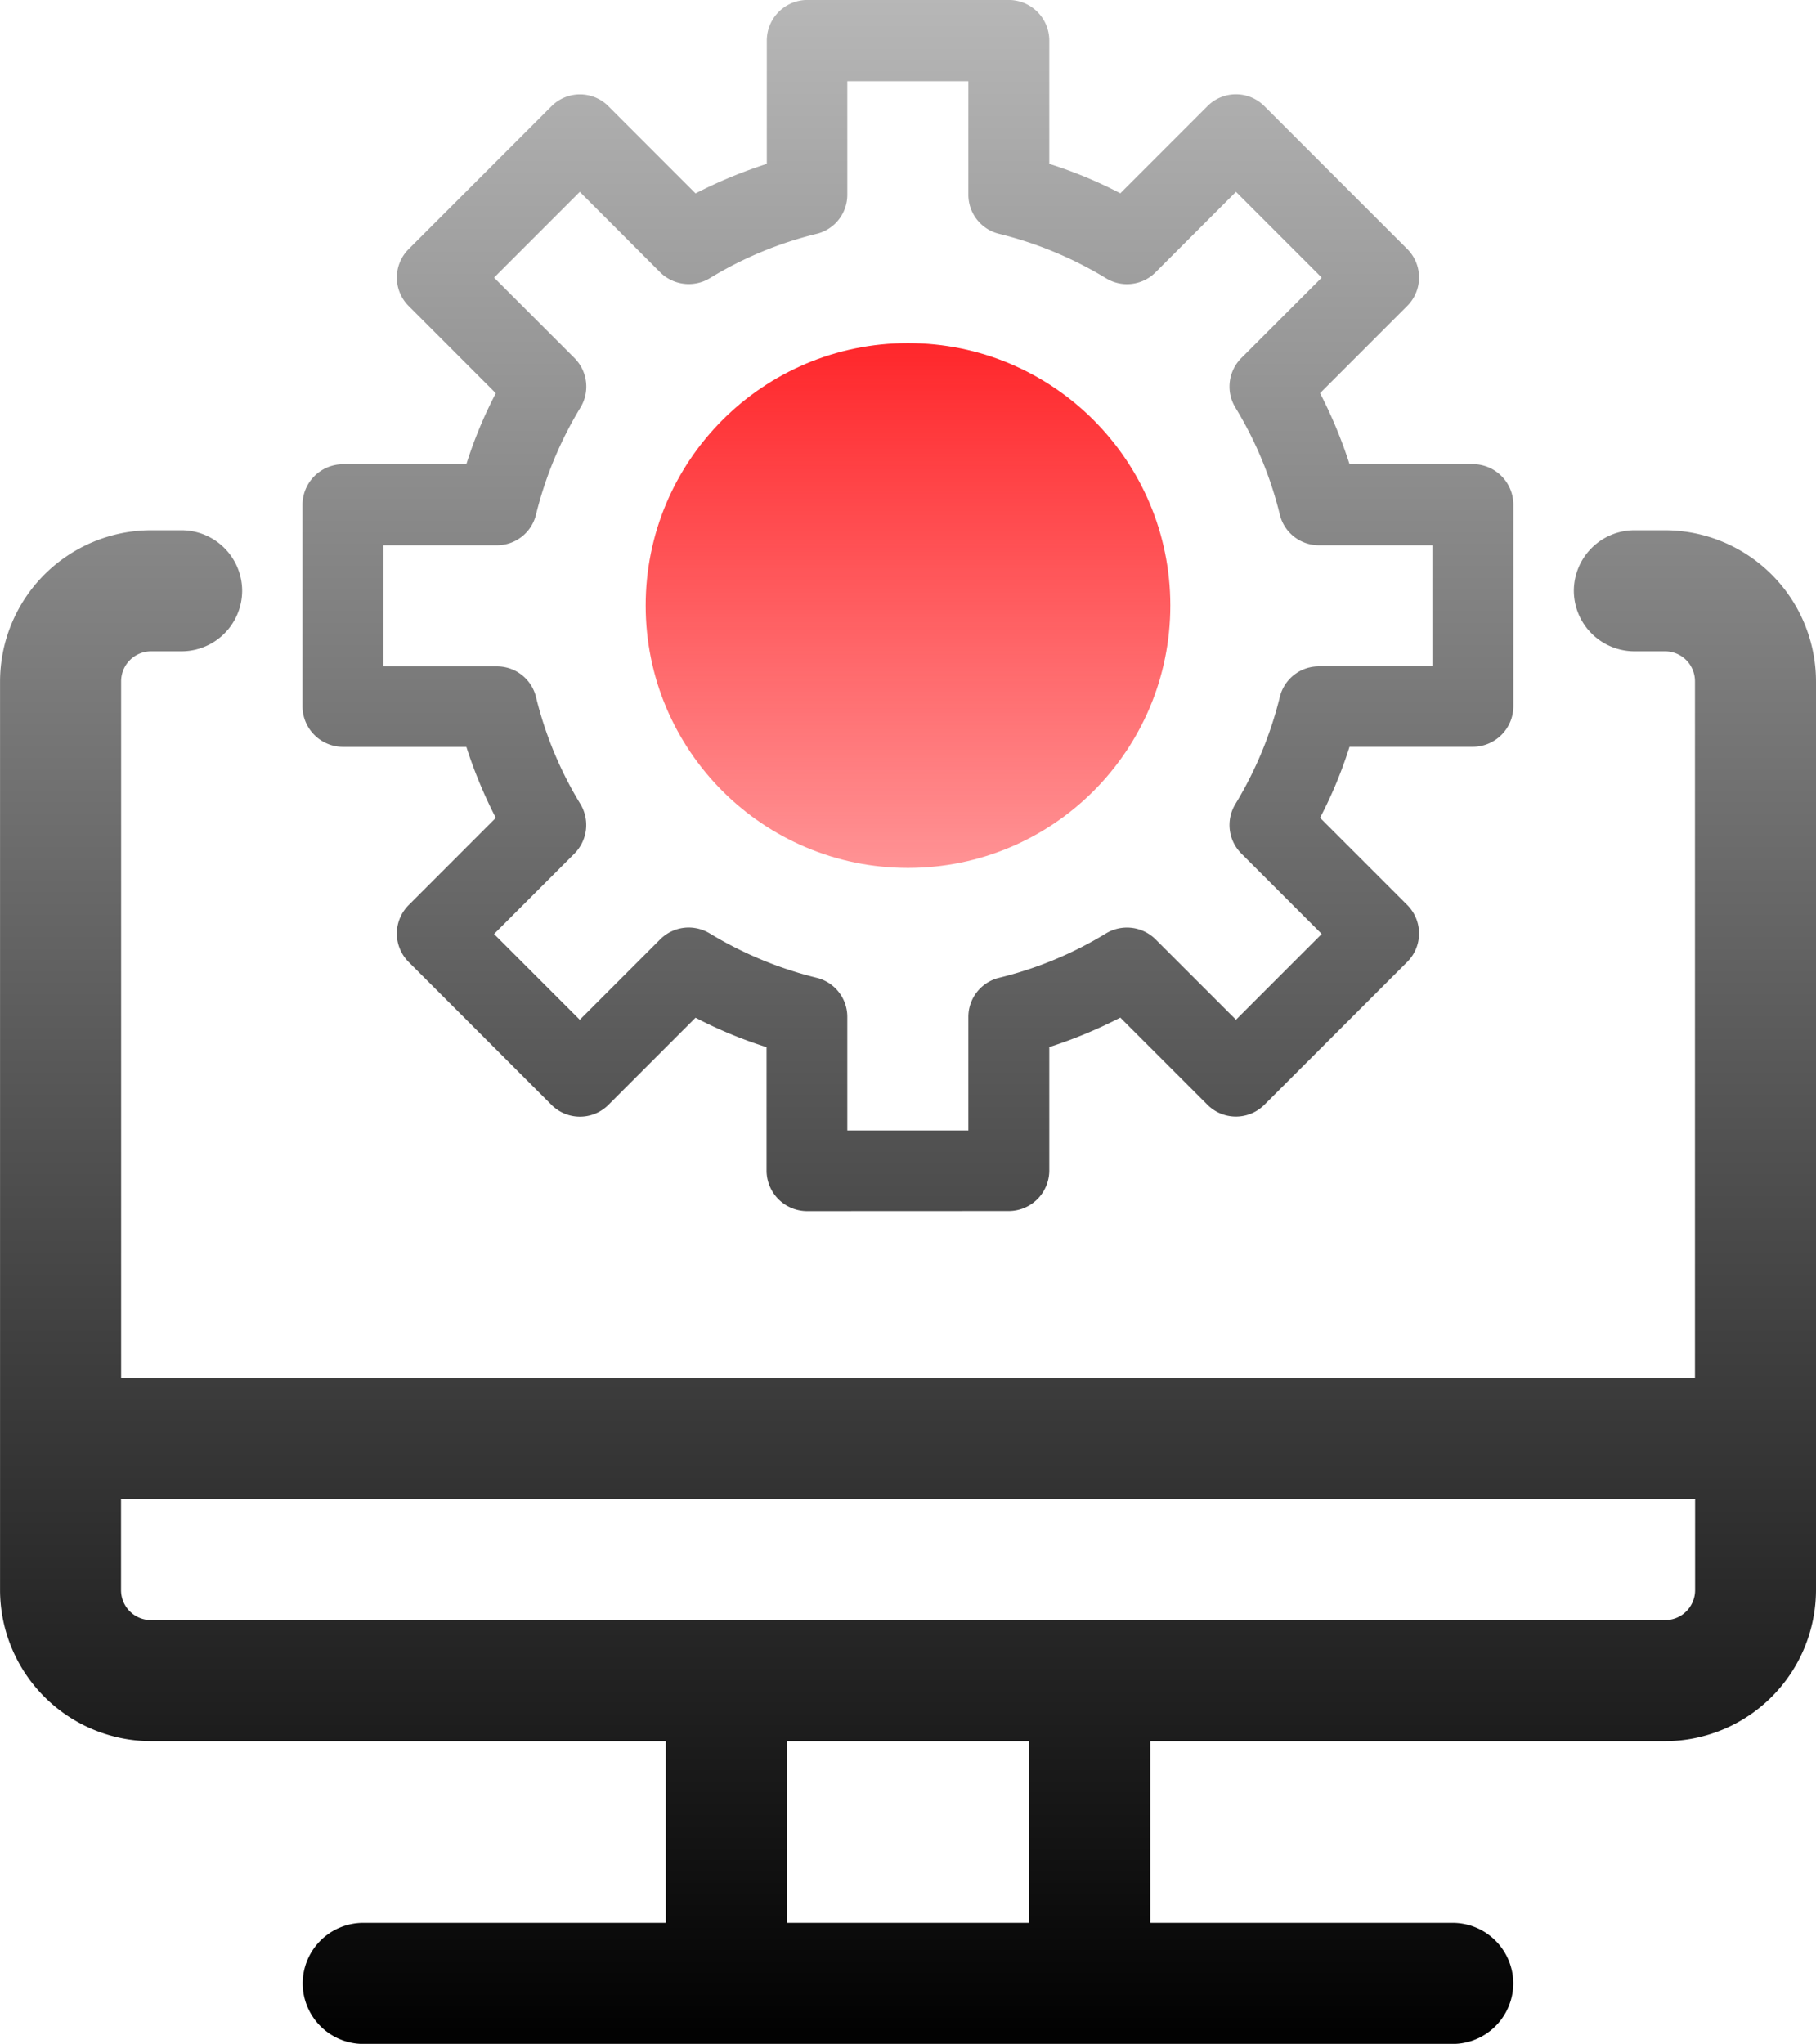
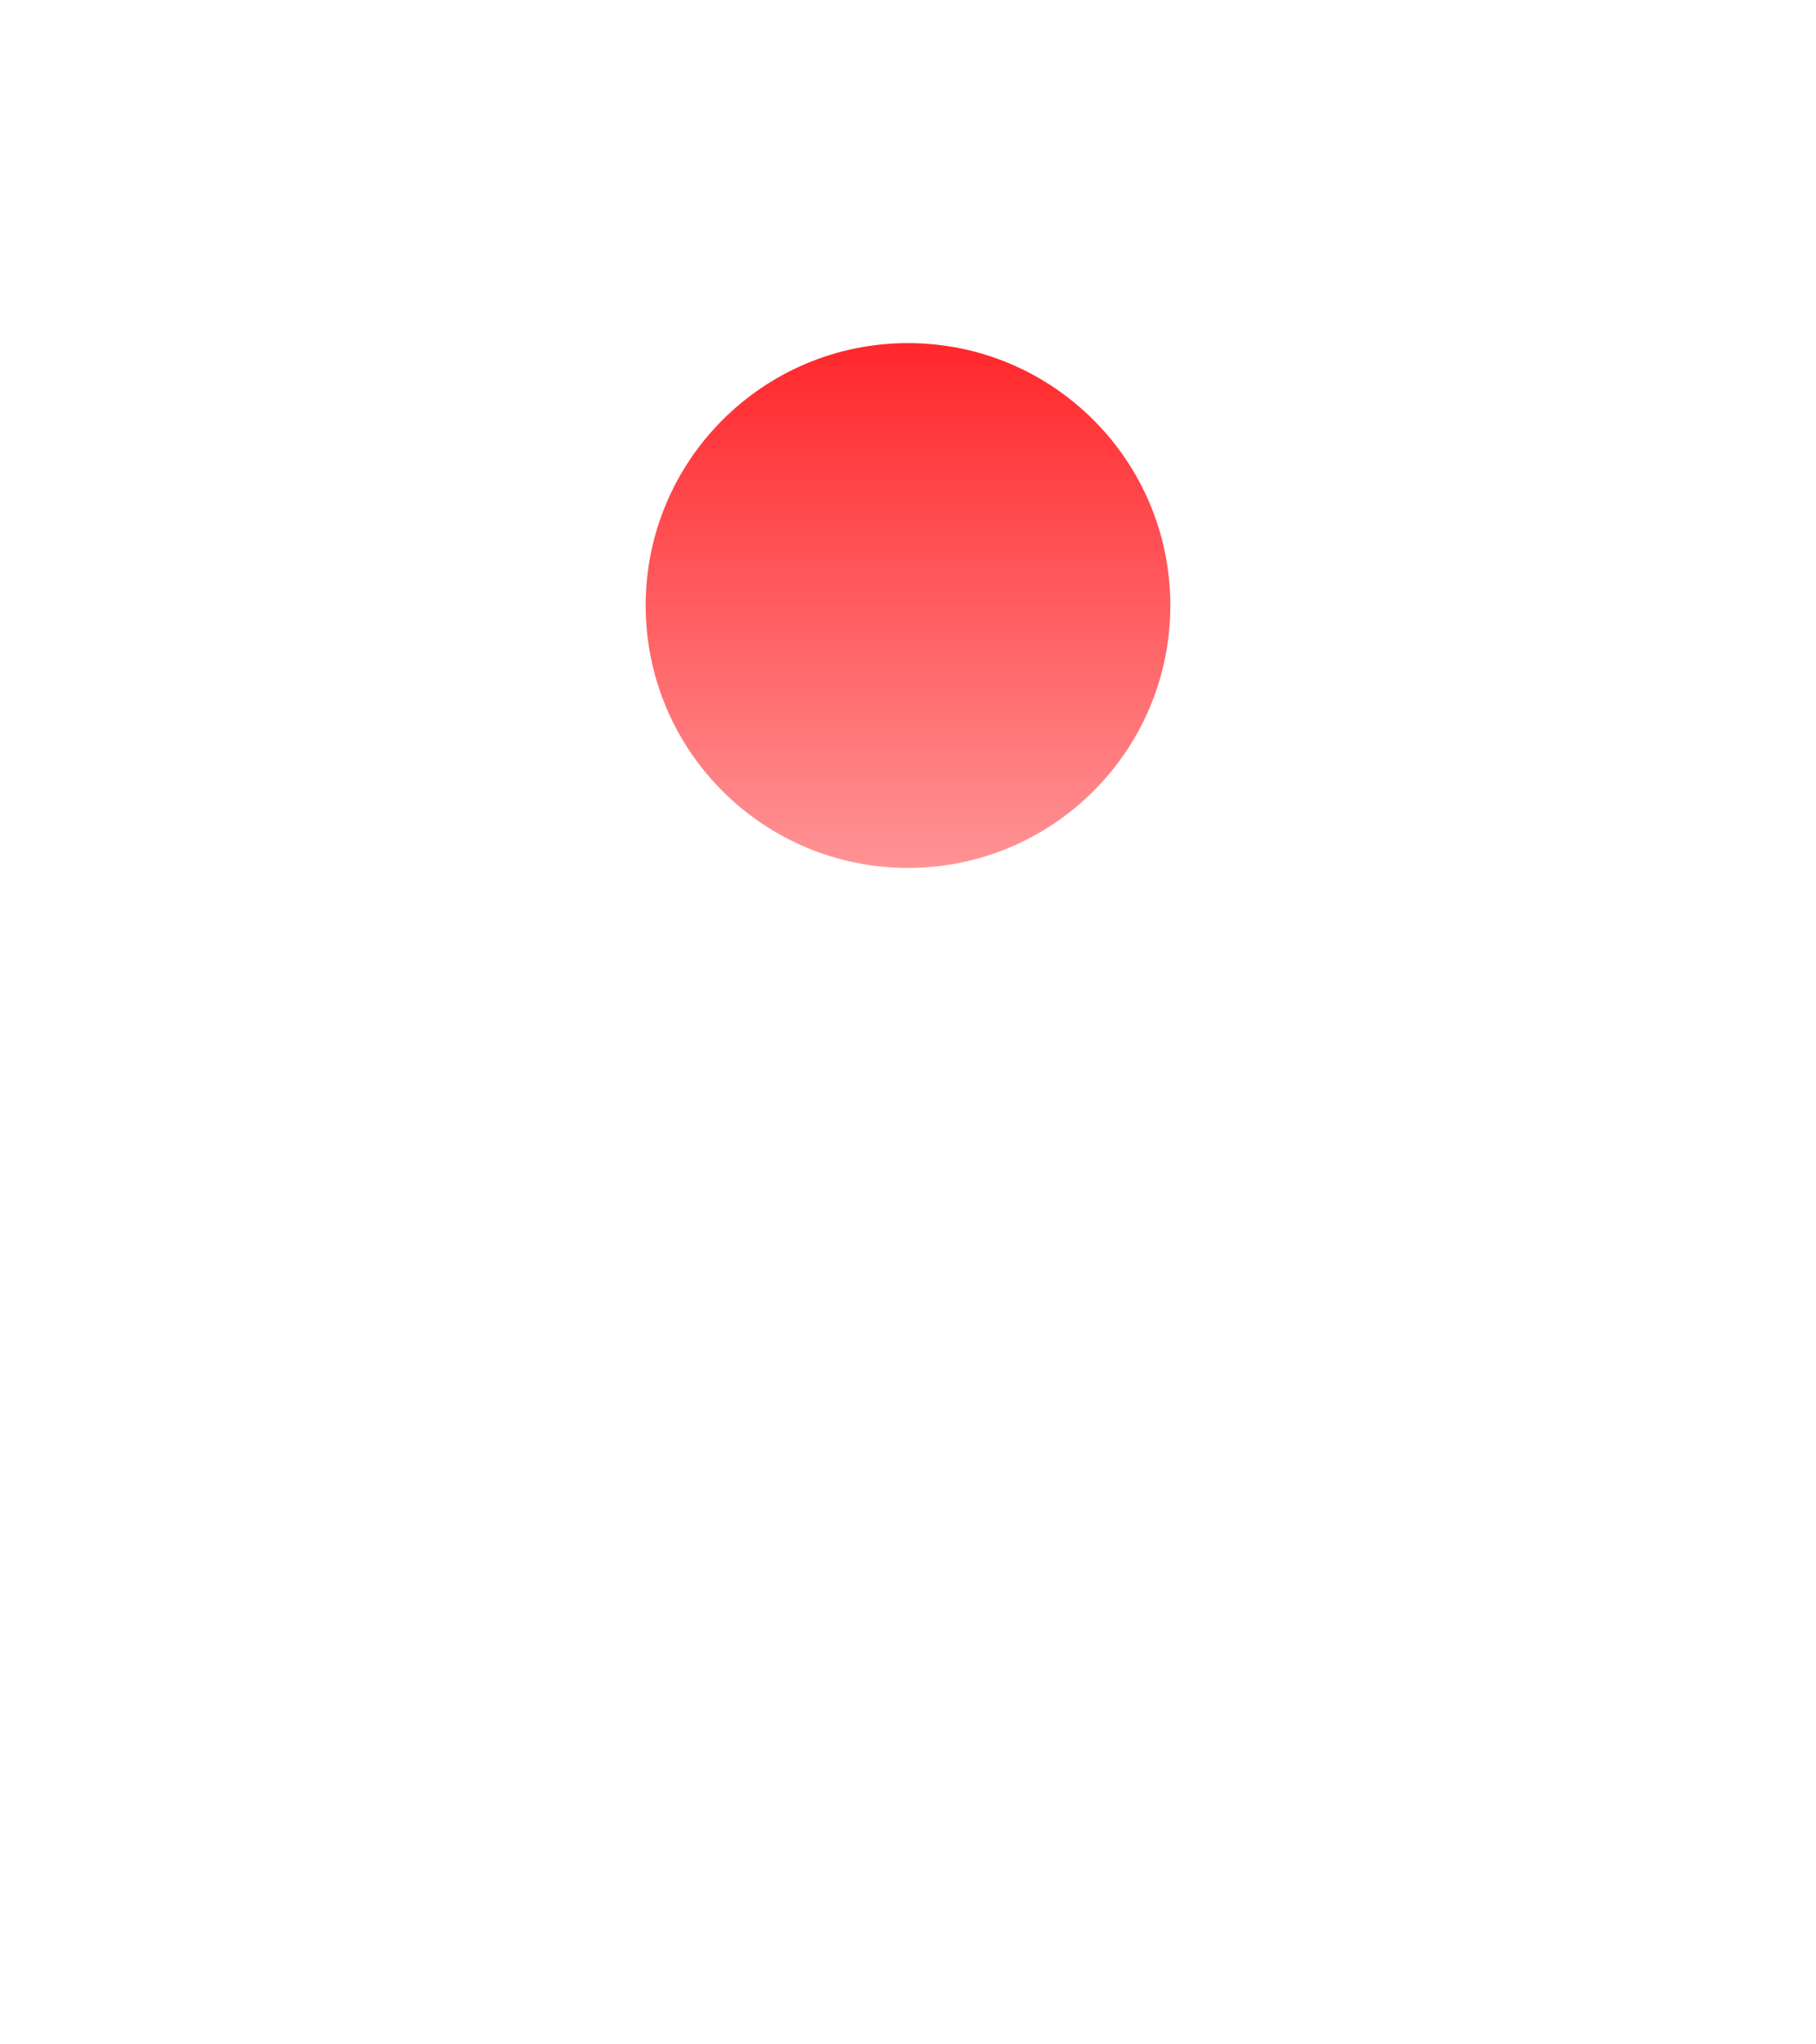
<svg xmlns="http://www.w3.org/2000/svg" width="40.242" height="45.277" viewBox="0 0 40.242 45.277">
  <defs>
    <linearGradient id="linear-gradient" x1="0.5" x2="0.5" y2="1" gradientUnits="objectBoundingBox">
      <stop offset="0" stop-color="#b8b8b8" />
      <stop offset="1" />
    </linearGradient>
    <linearGradient id="linear-gradient-2" x1="0.5" x2="0.5" y2="1" gradientUnits="objectBoundingBox">
      <stop offset="0" stop-color="#ff272b" />
      <stop offset="1" stop-color="#ff272b" stop-opacity="0.502" />
    </linearGradient>
  </defs>
  <g id="erp" transform="translate(-1 4.036)">
-     <path id="Union_50" data-name="Union 50" d="M-103.944-591.1a1.345,1.345,0,0,1-1.341-1.341,1.345,1.345,0,0,1,1.341-1.342h6.707v-4.024h-11.4a3.355,3.355,0,0,1-3.354-3.353v-20.12a3.355,3.355,0,0,1,3.354-3.353h.67a1.345,1.345,0,0,1,1.341,1.341,1.345,1.345,0,0,1-1.341,1.341h-.67a.665.665,0,0,0-.671.671v15.425h34.876v-15.425a.664.664,0,0,0-.671-.671h-.671a1.345,1.345,0,0,1-1.342-1.341,1.345,1.345,0,0,1,1.342-1.341h.671a3.354,3.354,0,0,1,3.353,3.353v20.12a3.354,3.354,0,0,1-3.353,3.353h-11.4v4.024H-79.8a1.346,1.346,0,0,1,1.342,1.342A1.346,1.346,0,0,1-79.8-591.1Zm9.39-2.683h5.366v-4.024h-5.366Zm-14.756-7.377a.664.664,0,0,0,.671.671H-75.1a.664.664,0,0,0,.671-.671v-2.012H-109.31Zm15.2-8.39a.9.9,0,0,1-.895-.895v-2.736a9.775,9.775,0,0,1-1.574-.653l-1.931,1.931a.891.891,0,0,1-1.261,0l-3.165-3.165a.89.89,0,0,1,0-1.261l1.931-1.932a10.362,10.362,0,0,1-.653-1.573h-2.737a.9.9,0,0,1-.894-.895V-625.2a.9.9,0,0,1,.894-.895h2.737a9.65,9.65,0,0,1,.653-1.573l-1.931-1.932a.89.89,0,0,1,0-1.261l3.165-3.165a.89.89,0,0,1,1.261,0l1.931,1.931A10.508,10.508,0,0,1-95-632.749v-2.737a.9.9,0,0,1,.895-.894h4.471a.9.9,0,0,1,.894.894v2.737a9.746,9.746,0,0,1,1.574.652l1.931-1.931a.89.89,0,0,1,1.261,0l3.166,3.165a.891.891,0,0,1,0,1.261l-1.932,1.932a10.366,10.366,0,0,1,.653,1.573h2.736a.9.9,0,0,1,.895.895v4.471a.9.9,0,0,1-.895.895h-2.736a9.658,9.658,0,0,1-.653,1.573l1.932,1.932a.891.891,0,0,1,0,1.261l-3.166,3.165a.891.891,0,0,1-1.261,0l-1.931-1.931a10.424,10.424,0,0,1-1.574.653v2.736a.9.9,0,0,1-.894.895Zm-2.155-6.152a8.451,8.451,0,0,0,2.37.984.89.89,0,0,1,.679.868v2.513h2.683v-2.513a.89.89,0,0,1,.68-.868,8.331,8.331,0,0,0,2.37-.984.9.9,0,0,1,1.1.134l1.78,1.779,1.9-1.9-1.779-1.779a.894.894,0,0,1-.134-1.1,8.455,8.455,0,0,0,.984-2.37.89.89,0,0,1,.868-.68h2.513V-624.3h-2.513a.89.89,0,0,1-.868-.68,8.367,8.367,0,0,0-.984-2.37.894.894,0,0,1,.134-1.1l1.779-1.779-1.9-1.9-1.78,1.78a.893.893,0,0,1-1.1.134,8.438,8.438,0,0,0-2.37-.984.89.89,0,0,1-.68-.868v-2.513h-2.683v2.513a.89.89,0,0,1-.679.868,8.34,8.34,0,0,0-2.37.984.9.9,0,0,1-1.1-.134l-1.779-1.78-1.9,1.9,1.779,1.779a.894.894,0,0,1,.135,1.1,8.45,8.45,0,0,0-.984,2.37.89.89,0,0,1-.868.68h-2.513v2.683h2.513a.89.89,0,0,1,.868.68,8.33,8.33,0,0,0,.984,2.37.9.9,0,0,1-.135,1.1l-1.779,1.779,1.9,1.9,1.779-1.779a.893.893,0,0,1,.633-.265A.906.906,0,0,1-96.262-615.7Z" transform="translate(112.992 632.343)" fill="url(#linear-gradient)" />
    <circle id="Ellipse_41" data-name="Ellipse 41" cx="5.813" cy="5.813" r="5.813" transform="translate(15.308 3.565)" fill="url(#linear-gradient-2)" />
  </g>
</svg>